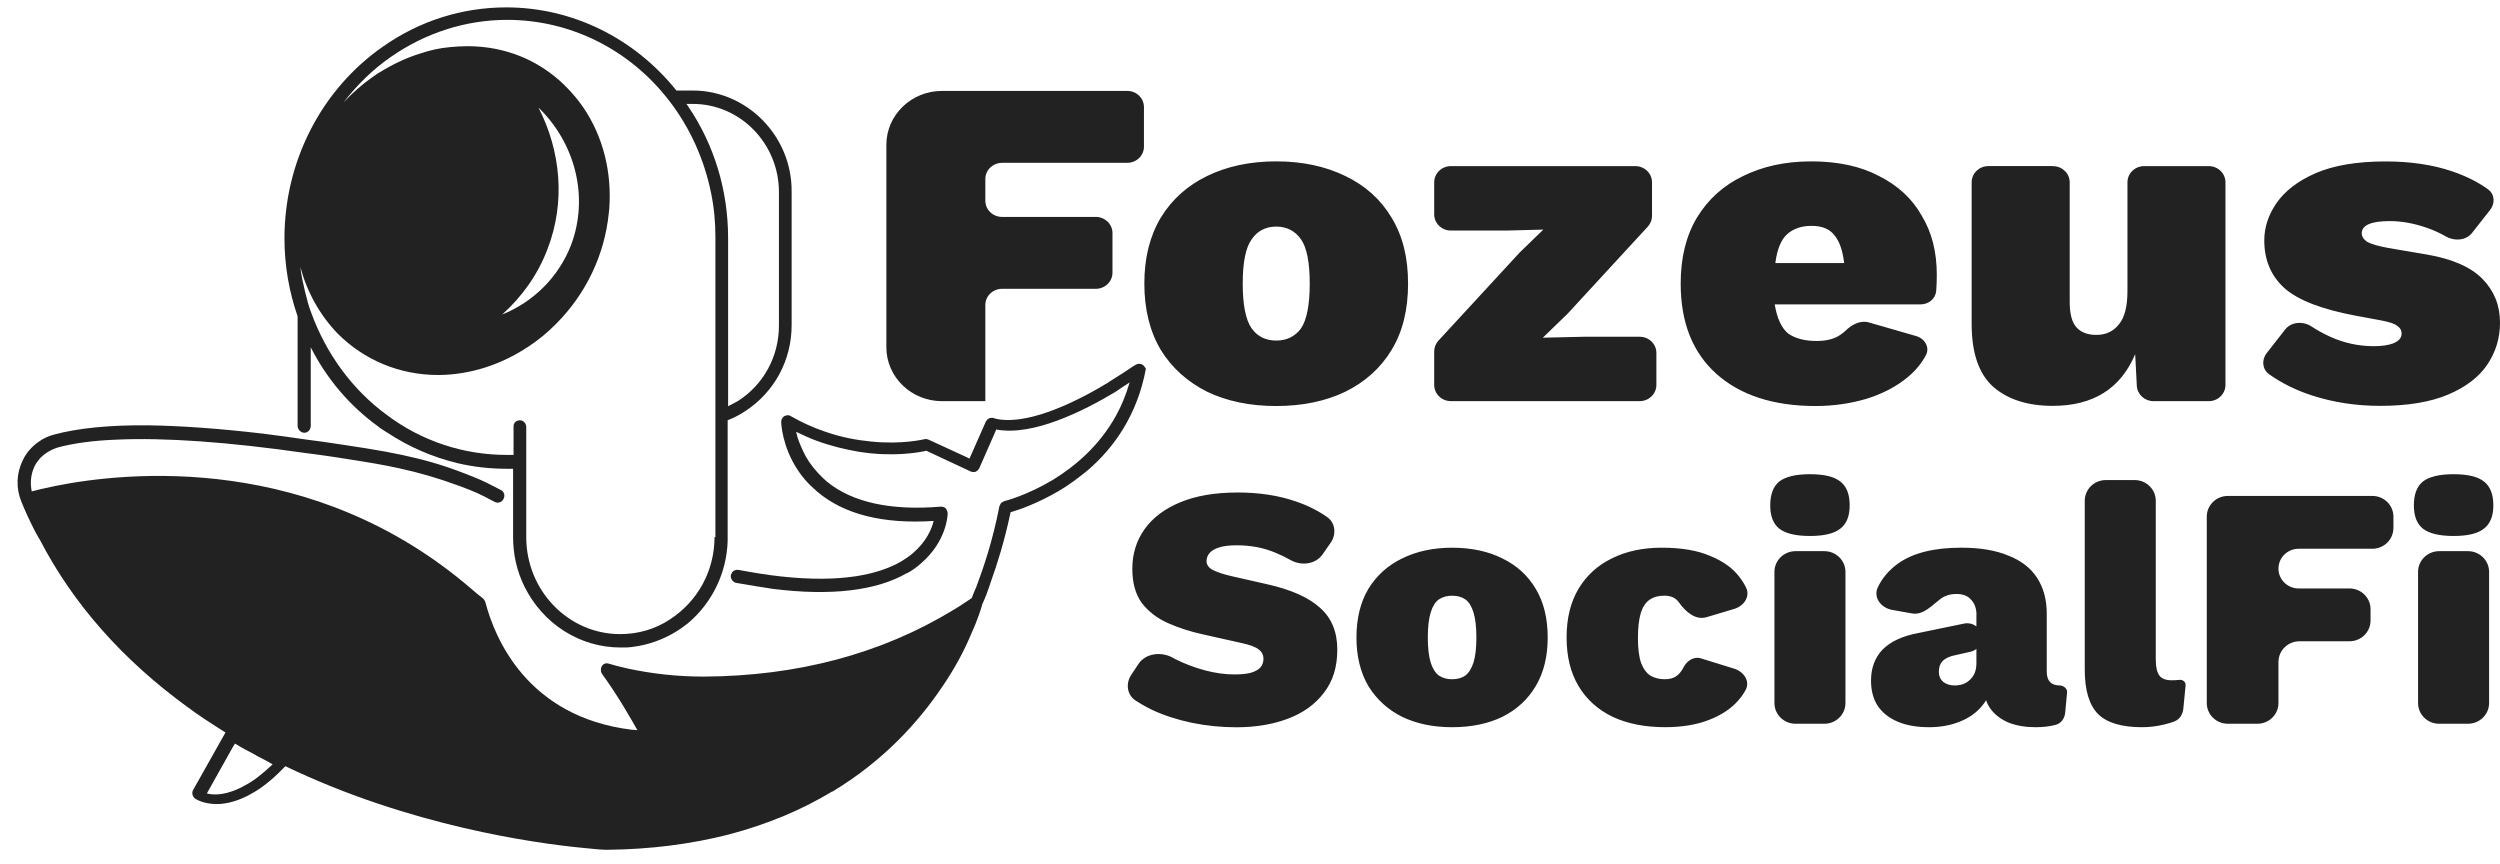
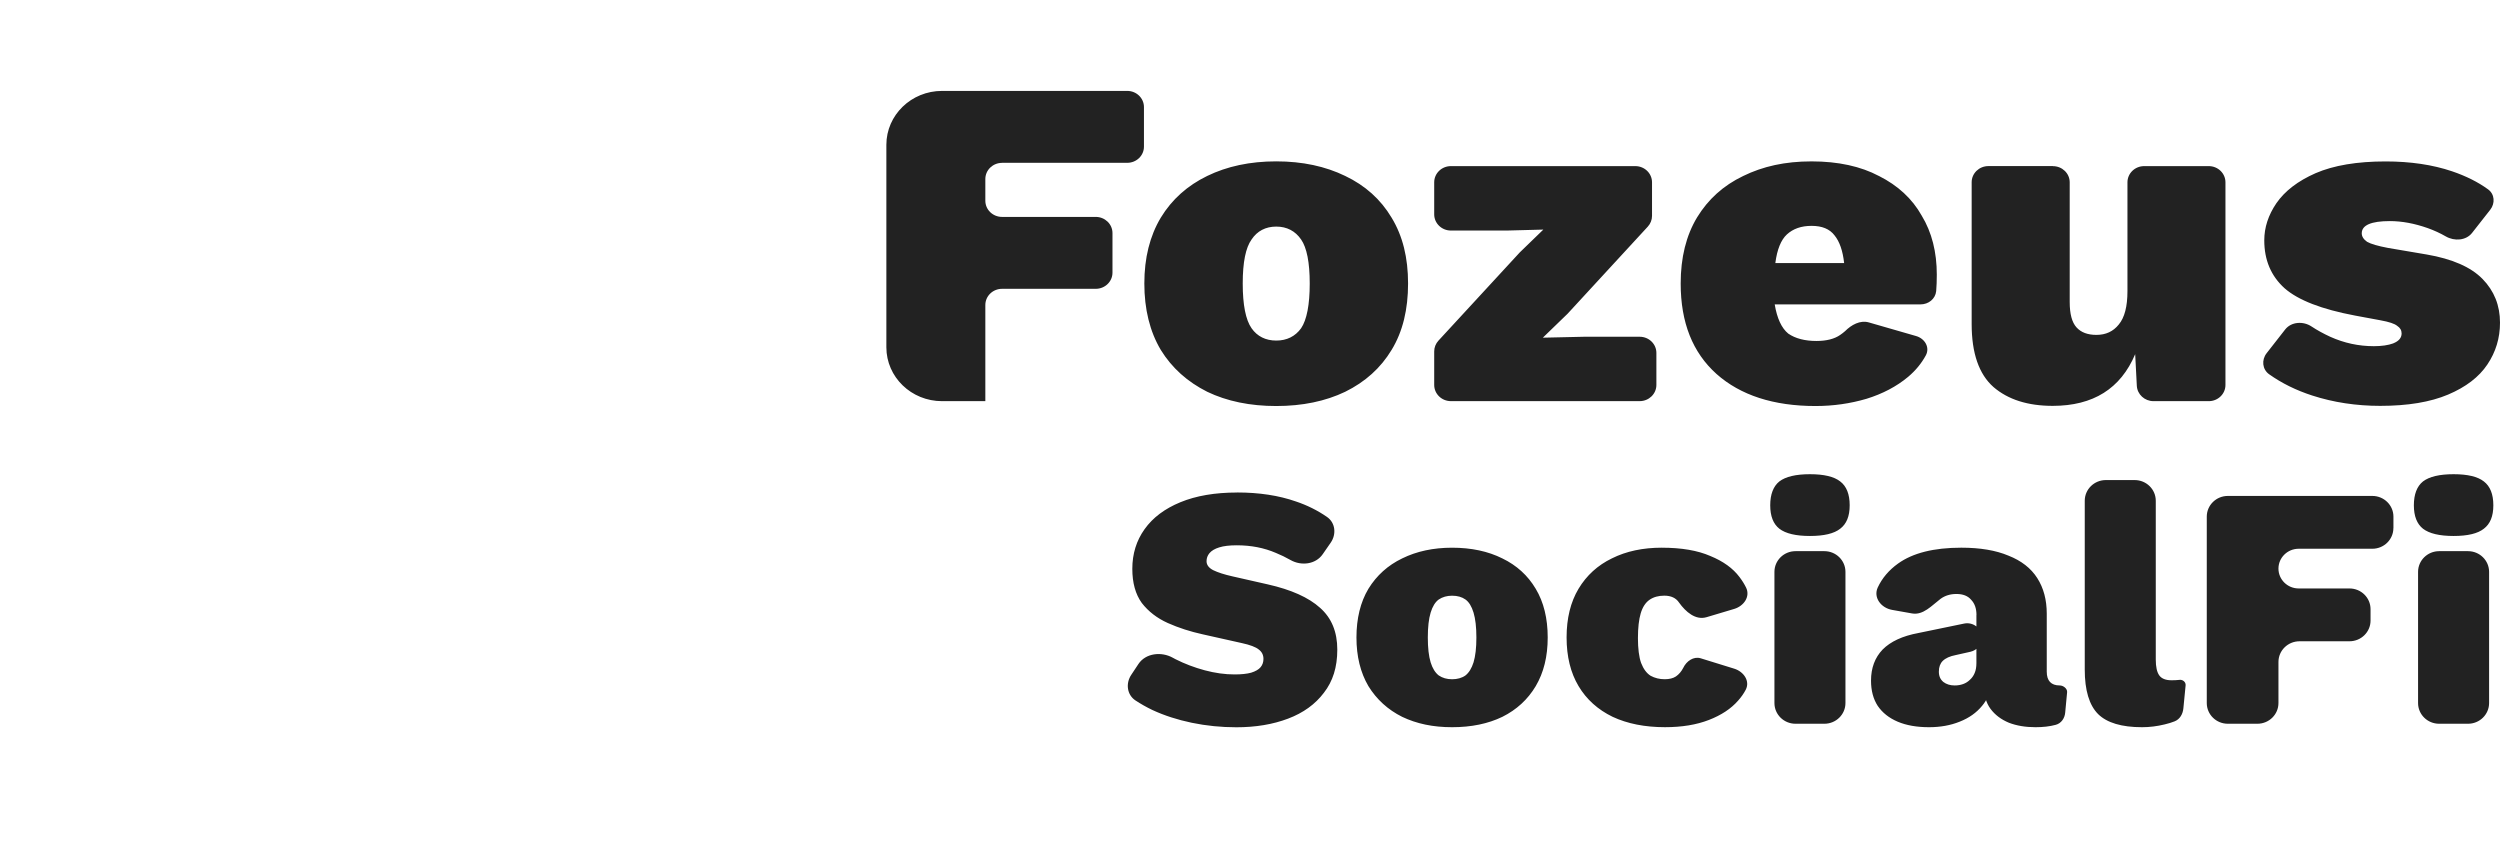
<svg xmlns="http://www.w3.org/2000/svg" width="110" height="38" viewBox="0 0 110 38" fill="none">
  <g clip-path="url(#clip0_5866_10020)">
    <path d="M30.48 3.983H29.762C27.905 1.666 25.171 0.325 22.276 0.325C20.34 0.325 18.464 0.914 16.847 2.052C14.133 3.942 12.516 7.112 12.516 10.486C12.516 11.664 12.715 12.822 13.095 13.92V18.736C13.095 18.898 13.234 19.041 13.394 19.041C13.554 19.041 13.673 18.898 13.673 18.736V15.281C14.372 16.663 15.39 17.862 16.628 18.756C16.747 18.858 16.887 18.939 17.047 19.041C18.005 19.671 19.043 20.118 20.141 20.382C20.839 20.544 21.558 20.626 22.276 20.626C22.376 20.626 22.476 20.626 22.576 20.626V23.633C22.576 24.385 22.736 25.117 23.075 25.808C23.893 27.453 25.51 28.49 27.307 28.49C27.486 28.49 27.646 28.49 27.786 28.47C28.504 28.388 29.183 28.144 29.802 27.758C29.961 27.657 30.101 27.555 30.281 27.413C31.339 26.519 31.977 25.198 32.017 23.796V18.492C32.277 18.39 32.556 18.248 32.796 18.086C34.073 17.252 34.832 15.85 34.832 14.306V8.433C34.852 5.995 32.876 3.983 30.48 3.983ZM31.439 23.633C31.439 25.117 30.7 26.458 29.482 27.25C28.844 27.677 28.085 27.901 27.287 27.901C25.011 27.901 23.155 25.99 23.155 23.633V18.797C23.155 18.634 23.035 18.492 22.875 18.492C22.756 18.492 22.656 18.553 22.616 18.654C22.596 18.695 22.596 18.756 22.596 18.776V20.016C22.576 20.016 22.556 20.016 22.536 20.016C22.496 20.016 22.476 20.016 22.436 20.016H22.296C20.38 20.016 18.544 19.406 17.007 18.248C15.49 17.131 14.352 15.566 13.693 13.757C13.574 13.452 13.494 13.127 13.414 12.802C13.334 12.457 13.254 12.091 13.214 11.745C13.514 12.863 14.073 13.859 14.851 14.672C16.029 15.85 17.586 16.5 19.282 16.5H19.342C20.7 16.48 22.037 16.053 23.235 15.261C23.674 14.976 24.093 14.631 24.472 14.245C25.79 12.924 26.608 11.197 26.788 9.368C26.788 9.307 26.808 9.246 26.808 9.185C26.927 7.559 26.528 5.995 25.67 4.735C25.45 4.41 25.191 4.105 24.911 3.82C24.891 3.82 24.891 3.8 24.871 3.78C24.851 3.759 24.851 3.759 24.831 3.739C23.674 2.621 22.197 2.032 20.56 2.032C20.3 2.032 20.041 2.052 19.801 2.073C19.342 2.113 18.903 2.215 18.484 2.357C17.885 2.54 17.286 2.825 16.727 3.17C16.608 3.231 16.508 3.312 16.388 3.394C15.949 3.698 15.51 4.084 15.111 4.511C15.709 3.739 16.408 3.048 17.206 2.499C18.724 1.443 20.5 0.874 22.316 0.874C25.091 0.874 27.706 2.174 29.442 4.43C30.341 5.588 30.979 6.99 31.279 8.453C31.419 9.104 31.478 9.774 31.478 10.445V23.633H31.439ZM23.694 4.735C25.291 6.279 25.929 8.636 25.131 10.77C24.572 12.213 23.454 13.29 22.097 13.838C22.955 13.066 23.654 12.111 24.093 10.953C24.891 8.88 24.672 6.645 23.694 4.735ZM34.273 14.326C34.273 15.688 33.594 16.927 32.477 17.639C32.377 17.7 32.257 17.76 32.137 17.821C32.117 17.842 32.037 17.862 32.037 17.882V10.486C32.037 8.393 31.439 6.381 30.261 4.653C30.241 4.633 30.221 4.593 30.201 4.572H30.48C32.576 4.572 34.273 6.32 34.273 8.453V14.326Z" fill="#222222" />
    <path d="M50.282 16.053C50.182 15.992 50.062 15.992 49.962 16.053C49.962 16.053 49.922 16.074 49.862 16.114C49.763 16.175 49.623 16.277 49.403 16.419C49.244 16.521 49.044 16.643 48.824 16.785C48.824 16.785 48.804 16.785 48.804 16.805C47.507 17.598 45.391 18.675 43.954 18.451C43.874 18.431 43.794 18.431 43.714 18.39C43.615 18.37 43.495 18.39 43.435 18.472L43.415 18.492C43.395 18.512 43.395 18.533 43.375 18.553L42.657 20.179L42.537 20.118L40.86 19.346C40.8 19.325 40.74 19.305 40.68 19.325C40.66 19.325 39.702 19.569 38.325 19.427C37.706 19.366 37.008 19.244 36.269 18.98C35.79 18.817 35.291 18.594 34.792 18.309C34.712 18.248 34.592 18.268 34.513 18.309C34.472 18.329 34.453 18.35 34.433 18.39C34.393 18.431 34.373 18.492 34.373 18.573C34.373 18.634 34.413 19.671 35.131 20.727C35.311 20.991 35.531 21.256 35.81 21.5C35.87 21.54 35.91 21.601 35.97 21.642C37.147 22.637 38.864 23.064 41.08 22.922C41 23.267 40.76 23.836 40.161 24.344C40.022 24.466 39.842 24.588 39.642 24.71C38.684 25.259 37.067 25.665 34.333 25.36C33.774 25.299 33.155 25.198 32.496 25.076C32.397 25.056 32.277 25.096 32.217 25.177C32.197 25.218 32.177 25.259 32.157 25.299C32.137 25.462 32.237 25.604 32.377 25.645C32.935 25.747 33.495 25.828 33.993 25.909C36.568 26.234 38.565 25.99 39.902 25.218C39.902 25.218 39.902 25.218 39.922 25.218C40.141 25.096 40.341 24.954 40.521 24.791C41.658 23.816 41.698 22.658 41.698 22.597C41.698 22.515 41.658 22.434 41.618 22.373C41.559 22.312 41.479 22.292 41.399 22.292C39.203 22.475 37.507 22.109 36.389 21.195C36.329 21.134 36.269 21.093 36.209 21.032C35.89 20.727 35.63 20.402 35.451 20.077C35.291 19.772 35.171 19.488 35.091 19.244C35.071 19.163 35.051 19.081 35.031 19C35.331 19.142 35.63 19.285 35.91 19.386C36.568 19.63 37.187 19.772 37.766 19.874C39.263 20.118 40.421 19.914 40.76 19.833L42.716 20.748C42.756 20.768 42.816 20.768 42.876 20.768C42.896 20.768 42.916 20.768 42.936 20.748C42.996 20.727 43.056 20.666 43.096 20.585L43.774 19.041L43.834 18.898C45.451 19.203 47.667 18.086 49.064 17.252C49.084 17.232 49.104 17.232 49.124 17.212C49.144 17.191 49.164 17.191 49.184 17.171C49.264 17.11 49.343 17.07 49.423 17.009C49.463 16.988 49.483 16.968 49.523 16.948C49.583 16.907 49.643 16.866 49.703 16.826C49.543 17.374 49.343 17.862 49.104 18.289C48.365 19.63 47.287 20.524 46.329 21.113C45.172 21.804 44.213 22.048 44.194 22.048C44.134 22.068 44.074 22.109 44.034 22.15C44.014 22.19 43.994 22.231 43.974 22.272C43.675 23.816 43.275 24.974 42.956 25.828C42.896 25.97 42.796 26.194 42.756 26.316C42.477 26.498 42.217 26.681 41.938 26.844C38.764 28.774 35.071 29.75 30.959 29.77C29.802 29.77 28.684 29.648 27.566 29.404C27.307 29.343 27.047 29.282 26.788 29.201C26.668 29.16 26.548 29.201 26.488 29.303C26.468 29.323 26.448 29.364 26.448 29.404C26.428 29.486 26.448 29.587 26.488 29.648C27.207 30.644 27.746 31.599 28.045 32.127C27.965 32.127 27.866 32.107 27.786 32.107C23.175 31.538 21.758 28.043 21.358 26.498C21.338 26.437 21.298 26.377 21.258 26.336C21.079 26.194 20.919 26.072 20.739 25.909C13.773 19.914 5.609 20.748 2.455 21.378C1.976 21.479 1.617 21.56 1.397 21.621C1.318 21.256 1.357 20.869 1.517 20.524C1.637 20.28 1.817 20.077 2.036 19.935C2.176 19.833 2.356 19.752 2.535 19.691C3.214 19.508 4.072 19.386 5.09 19.346C7.226 19.244 10.06 19.447 13.454 19.935L14.072 20.016C14.512 20.077 14.911 20.138 15.29 20.199C16.208 20.341 16.927 20.463 17.566 20.605C18.484 20.809 19.203 21.012 20.26 21.398C20.859 21.621 21.218 21.784 21.618 22.008C21.678 22.028 21.718 22.068 21.777 22.089C21.837 22.109 21.897 22.129 21.957 22.109C22.037 22.089 22.117 22.048 22.157 21.947C22.236 21.804 22.177 21.621 22.037 21.56C21.718 21.398 21.458 21.256 21.139 21.113C20.939 21.032 20.72 20.93 20.44 20.829C19.382 20.422 18.624 20.219 17.685 20.016C16.747 19.813 15.649 19.65 14.132 19.427L13.514 19.346C12.855 19.244 12.196 19.163 11.577 19.081C9.681 18.858 7.984 18.736 6.547 18.715C4.831 18.695 3.433 18.837 2.375 19.122C2.136 19.183 1.916 19.285 1.717 19.427C1.417 19.63 1.158 19.914 0.998 20.26C0.719 20.829 0.699 21.479 0.938 22.068C1.118 22.515 1.318 22.942 1.537 23.369C1.577 23.43 1.597 23.491 1.637 23.552C1.657 23.572 1.677 23.613 1.677 23.633C1.677 23.633 1.677 23.654 1.697 23.654L1.757 23.755C3.234 26.6 5.41 29.038 8.224 31.091C8.763 31.497 9.342 31.863 9.921 32.229L8.503 34.749C8.424 34.871 8.464 35.053 8.583 35.135C8.603 35.155 8.943 35.379 9.541 35.379C9.941 35.379 10.499 35.257 11.118 34.891C11.518 34.667 11.957 34.322 12.416 33.855C12.456 33.814 12.496 33.773 12.556 33.712C18.005 36.334 23.534 37.106 25.67 37.309C26.229 37.37 26.508 37.39 26.688 37.39C26.708 37.39 26.728 37.39 26.748 37.39C28.604 37.37 30.381 37.147 32.057 36.72C33.834 36.252 35.331 35.602 36.608 34.83C36.608 34.83 36.608 34.83 36.628 34.83C38.884 33.468 40.421 31.762 41.459 30.217C42.018 29.404 42.417 28.632 42.696 27.982C43.036 27.23 43.195 26.702 43.215 26.6C43.255 26.519 43.395 26.194 43.455 26.011C43.495 25.889 43.555 25.747 43.595 25.604C43.874 24.832 44.194 23.816 44.453 22.597C44.453 22.576 44.453 22.556 44.473 22.536C44.832 22.434 45.651 22.15 46.589 21.601C47.008 21.357 47.447 21.032 47.866 20.687C49.004 19.711 50.042 18.268 50.421 16.216C50.421 16.236 50.361 16.114 50.282 16.053ZM10.799 34.545C9.981 35.013 9.402 34.992 9.102 34.911L10.24 32.879L10.34 32.717C10.599 32.879 10.899 33.042 11.178 33.184C11.218 33.204 11.258 33.225 11.278 33.245C11.518 33.367 11.757 33.489 11.997 33.631C11.537 34.058 11.158 34.363 10.799 34.545Z" fill="#222222" />
  </g>
  <path d="M44.09 7.166C43.684 7.166 43.355 7.484 43.355 7.877V8.833C43.355 9.226 43.684 9.544 44.09 9.544H48.213C48.619 9.544 48.949 9.862 48.949 10.255V11.997C48.949 12.39 48.619 12.708 48.213 12.708H44.09C43.684 12.708 43.355 13.027 43.355 13.42V17.651H41.45C40.097 17.651 39 16.59 39 15.28V6.373C39 5.063 40.097 4 41.45 4H49.599C50.005 4 50.334 4.318 50.334 4.711V6.453C50.334 6.846 50.005 7.164 49.599 7.164H44.09M59.189 7.742C58.317 7.318 57.308 7.1 56.153 7.1C54.999 7.1 53.989 7.318 53.118 7.742C52.255 8.16 51.566 8.769 51.074 9.578C50.591 10.387 50.351 11.347 50.351 12.475C50.351 13.602 50.592 14.586 51.074 15.395C51.566 16.195 52.255 16.805 53.118 17.238C53.989 17.656 55.006 17.865 56.153 17.865C57.301 17.865 58.317 17.656 59.189 17.238C60.068 16.805 60.748 16.195 61.231 15.395C61.724 14.586 61.955 13.609 61.955 12.475C61.955 11.34 61.722 10.387 61.231 9.578C60.748 8.769 60.068 8.161 59.189 7.742ZM57.249 14.443C56.991 14.801 56.62 14.985 56.155 14.985C55.69 14.985 55.319 14.801 55.069 14.443C54.811 14.075 54.68 13.415 54.68 12.475C54.68 11.534 54.811 10.897 55.069 10.538C55.319 10.162 55.69 9.97 56.155 9.97C56.62 9.97 56.991 10.162 57.249 10.538C57.498 10.897 57.628 11.539 57.628 12.475C57.628 13.41 57.498 14.075 57.249 14.443ZM66.861 11.115L67.907 10.102L66.306 10.144H63.84C63.434 10.144 63.105 9.825 63.105 9.432V8.021C63.105 7.628 63.434 7.309 63.84 7.309H71.954C72.36 7.309 72.689 7.628 72.689 8.021V9.5C72.689 9.675 72.622 9.842 72.502 9.973L68.974 13.804L67.885 14.858L69.701 14.817H72.146C72.552 14.817 72.881 15.135 72.881 15.528V16.938C72.881 17.331 72.552 17.65 72.146 17.65H63.84C63.434 17.65 63.105 17.331 63.105 16.938V15.461C63.105 15.286 63.172 15.118 63.292 14.988L66.862 11.115H66.861ZM82.674 7.744C81.872 7.319 80.881 7.101 79.708 7.101C78.536 7.101 77.57 7.319 76.7 7.744C75.828 8.161 75.157 8.771 74.673 9.563C74.19 10.363 73.95 11.331 73.95 12.475C73.95 14.193 74.475 15.511 75.527 16.455C76.579 17.39 78.037 17.865 79.88 17.865C80.666 17.865 81.407 17.758 82.123 17.548C82.83 17.33 83.451 17.006 83.959 16.58C84.287 16.304 84.546 15.987 84.736 15.637C84.926 15.287 84.693 14.894 84.305 14.785L82.228 14.186C81.847 14.077 81.46 14.293 81.185 14.569C81.115 14.628 81.047 14.686 80.968 14.737C80.719 14.912 80.365 15.003 79.925 15.003C79.416 15.003 78.994 14.894 78.683 14.678C78.389 14.437 78.191 14.011 78.087 13.393H84.502C84.856 13.393 85.157 13.152 85.192 12.809C85.21 12.591 85.219 12.35 85.219 12.083C85.219 11.098 85.003 10.223 84.555 9.488C84.133 8.736 83.503 8.161 82.676 7.744M78.115 11.574C78.192 10.974 78.364 10.555 78.624 10.314C78.898 10.065 79.252 9.938 79.71 9.938C80.168 9.938 80.503 10.072 80.719 10.356C80.943 10.631 81.081 11.031 81.142 11.574H78.115ZM90.331 7.311C90.737 7.311 91.067 7.629 91.067 8.022V13.288C91.067 13.813 91.166 14.184 91.366 14.405C91.566 14.626 91.856 14.735 92.242 14.735C92.654 14.735 92.981 14.585 93.225 14.28C93.48 13.976 93.608 13.489 93.608 12.812V8.021C93.608 7.628 93.938 7.309 94.344 7.309H97.185C97.591 7.309 97.92 7.628 97.92 8.021V16.94C97.92 17.333 97.591 17.651 97.185 17.651H94.756C94.364 17.651 94.041 17.354 94.02 16.976L93.948 15.583C93.308 17.101 92.098 17.858 90.319 17.858C89.223 17.858 88.356 17.582 87.714 17.03C87.073 16.465 86.753 15.54 86.753 14.258V8.019C86.753 7.626 87.082 7.308 87.489 7.308H90.33M105.307 15.105C105.549 15.009 105.671 14.864 105.671 14.671C105.671 14.533 105.607 14.422 105.478 14.339C105.365 14.243 105.115 14.16 104.731 14.091L103.621 13.885C102.155 13.609 101.122 13.209 100.524 12.685C99.927 12.148 99.628 11.445 99.628 10.575C99.628 10.01 99.805 9.465 100.161 8.942C100.532 8.405 101.107 7.962 101.889 7.619C102.687 7.275 103.713 7.103 104.964 7.103C106.059 7.103 107.034 7.248 107.888 7.536C108.5 7.744 109.031 8.008 109.474 8.331C109.769 8.544 109.792 8.947 109.57 9.23L108.771 10.248C108.506 10.587 107.992 10.621 107.615 10.402C107.374 10.263 107.11 10.141 106.821 10.037C106.237 9.831 105.681 9.728 105.155 9.728C104.329 9.728 103.917 9.908 103.917 10.265C103.917 10.403 103.994 10.528 104.151 10.639C104.322 10.736 104.629 10.825 105.069 10.908L106.776 11.198C107.9 11.392 108.719 11.75 109.231 12.274C109.744 12.799 110 13.438 110 14.197C110 14.873 109.815 15.487 109.444 16.038C109.075 16.59 108.499 17.03 107.716 17.362C106.933 17.693 105.937 17.858 104.728 17.858C103.675 17.858 102.678 17.707 101.738 17.403C101.03 17.174 100.398 16.862 99.844 16.469C99.537 16.251 99.502 15.835 99.73 15.543L100.547 14.498C100.816 14.154 101.34 14.121 101.707 14.365C101.955 14.529 102.229 14.679 102.53 14.818C103.142 15.094 103.782 15.232 104.451 15.232C104.793 15.232 105.078 15.191 105.306 15.108M54.434 21.669C55.404 21.669 56.265 21.801 57.018 22.064C57.514 22.23 57.971 22.457 58.386 22.744C58.759 23 58.808 23.505 58.553 23.875L58.199 24.386C57.889 24.834 57.256 24.911 56.781 24.64C56.572 24.521 56.357 24.416 56.136 24.327C55.62 24.105 55.048 23.993 54.419 23.993C54.099 23.993 53.841 24.023 53.646 24.085C53.45 24.145 53.306 24.231 53.213 24.343C53.13 24.445 53.088 24.561 53.088 24.693C53.088 24.855 53.186 24.987 53.382 25.088C53.588 25.189 53.873 25.28 54.233 25.361L55.779 25.712C56.81 25.944 57.578 26.288 58.083 26.744C58.589 27.19 58.841 27.803 58.841 28.582C58.841 29.361 58.645 29.975 58.252 30.481C57.871 30.987 57.345 31.367 56.675 31.62C56.005 31.874 55.246 32 54.402 32C53.732 32 53.077 31.934 52.438 31.802C51.808 31.67 51.231 31.484 50.705 31.24C50.438 31.112 50.191 30.971 49.961 30.82C49.584 30.571 49.525 30.069 49.773 29.696L50.091 29.216C50.409 28.737 51.101 28.659 51.606 28.942C51.645 28.963 51.685 28.985 51.725 29.006C52.127 29.209 52.555 29.371 53.008 29.493C53.462 29.615 53.901 29.675 54.323 29.675C54.623 29.675 54.864 29.649 55.049 29.599C55.245 29.538 55.384 29.457 55.467 29.356C55.55 29.255 55.592 29.134 55.592 28.992C55.592 28.82 55.525 28.684 55.39 28.582C55.257 28.47 55.003 28.374 54.633 28.294L52.931 27.913C52.374 27.791 51.858 27.625 51.384 27.413C50.91 27.2 50.529 26.906 50.24 26.532C49.961 26.148 49.822 25.645 49.822 25.029C49.822 24.37 50.001 23.788 50.363 23.282C50.724 22.775 51.249 22.381 51.94 22.097C52.63 21.813 53.46 21.671 54.43 21.671L54.434 21.669ZM63.892 24.099C64.737 24.099 65.475 24.256 66.103 24.57C66.732 24.874 67.223 25.319 67.572 25.907C67.924 26.493 68.099 27.208 68.099 28.048C68.099 28.889 67.924 29.593 67.572 30.19C67.223 30.776 66.732 31.228 66.103 31.541C65.475 31.845 64.737 31.997 63.892 31.997C63.047 31.997 62.334 31.845 61.696 31.541C61.066 31.227 60.572 30.776 60.21 30.19C59.859 29.592 59.684 28.879 59.684 28.048C59.684 27.218 59.859 26.493 60.21 25.907C60.571 25.32 61.066 24.874 61.696 24.57C62.334 24.256 63.066 24.099 63.892 24.099ZM63.892 26.211C63.665 26.211 63.47 26.267 63.304 26.378C63.15 26.49 63.031 26.683 62.948 26.955C62.865 27.229 62.824 27.593 62.824 28.05C62.824 28.506 62.865 28.87 62.948 29.143C63.029 29.407 63.15 29.599 63.304 29.719C63.468 29.831 63.664 29.887 63.892 29.887C64.12 29.887 64.325 29.831 64.481 29.719C64.635 29.597 64.753 29.405 64.836 29.143C64.919 28.869 64.961 28.504 64.961 28.05C64.961 27.595 64.919 27.229 64.836 26.955C64.753 26.681 64.636 26.489 64.481 26.378C64.325 26.267 64.129 26.211 63.892 26.211ZM73.12 24.099C73.986 24.099 74.697 24.221 75.255 24.464C75.822 24.696 76.251 25.006 76.538 25.39C76.655 25.544 76.753 25.7 76.83 25.859C77.018 26.252 76.729 26.665 76.307 26.792L75.089 27.156C74.604 27.301 74.17 26.921 73.878 26.513C73.744 26.311 73.526 26.209 73.228 26.209C72.971 26.209 72.754 26.27 72.579 26.391C72.404 26.513 72.275 26.71 72.192 26.984C72.111 27.258 72.069 27.622 72.069 28.077C72.069 28.532 72.115 28.907 72.209 29.171C72.312 29.435 72.45 29.622 72.627 29.734C72.812 29.835 73.018 29.886 73.245 29.886C73.451 29.886 73.615 29.846 73.74 29.764C73.873 29.672 73.981 29.546 74.064 29.384C74.204 29.091 74.516 28.869 74.831 28.965L76.304 29.421C76.721 29.55 77.01 29.962 76.814 30.345C76.728 30.512 76.615 30.673 76.477 30.827C76.168 31.181 75.741 31.465 75.194 31.677C74.647 31.89 74.002 31.996 73.261 31.996C72.375 31.996 71.607 31.844 70.956 31.54C70.307 31.225 69.806 30.775 69.456 30.188C69.106 29.602 68.93 28.887 68.93 28.047C68.93 27.206 69.105 26.492 69.456 25.905C69.808 25.319 70.297 24.872 70.925 24.568C71.554 24.254 72.286 24.098 73.122 24.098L73.12 24.099ZM79.638 23.583C79.019 23.583 78.57 23.477 78.292 23.264C78.023 23.052 77.89 22.708 77.89 22.232C77.89 21.755 78.025 21.397 78.292 21.183C78.57 20.971 79.019 20.865 79.638 20.865C80.255 20.865 80.7 20.971 80.969 21.183C81.247 21.395 81.386 21.745 81.386 22.232C81.386 22.718 81.247 23.052 80.969 23.264C80.7 23.477 80.257 23.583 79.638 23.583ZM80.272 24.251C80.785 24.251 81.2 24.659 81.2 25.162V30.934C81.2 31.438 80.783 31.845 80.272 31.845H79.003C78.49 31.845 78.075 31.438 78.075 30.934V25.162C78.075 24.659 78.49 24.251 79.003 24.251H80.272ZM86.965 27.061C86.965 26.777 86.888 26.555 86.733 26.393C86.589 26.221 86.373 26.135 86.084 26.135C85.815 26.135 85.584 26.205 85.387 26.347C84.994 26.647 84.621 27.078 84.13 26.991L83.252 26.835C82.766 26.749 82.417 26.291 82.621 25.849C82.814 25.436 83.112 25.085 83.515 24.796C84.164 24.33 85.092 24.098 86.298 24.098C87.124 24.098 87.815 24.214 88.371 24.448C88.938 24.67 89.361 25 89.639 25.435C89.918 25.871 90.057 26.391 90.057 27V29.552C90.057 29.956 90.249 30.16 90.629 30.16C90.788 30.16 90.966 30.3 90.953 30.455L90.868 31.359C90.846 31.604 90.695 31.828 90.453 31.892C90.192 31.963 89.896 31.997 89.564 31.997C89.121 31.997 88.729 31.931 88.388 31.799C88.049 31.657 87.781 31.455 87.584 31.191C87.388 30.927 87.29 30.583 87.29 30.158C87.29 30.088 87.342 30.029 87.413 30.019H87.422C87.515 30.003 87.6 30.075 87.591 30.168C87.558 30.501 87.432 30.797 87.213 31.056C86.965 31.36 86.635 31.593 86.223 31.755C85.821 31.917 85.372 31.997 84.877 31.997C84.342 31.997 83.882 31.917 83.5 31.755C83.119 31.593 82.824 31.36 82.618 31.056C82.422 30.752 82.325 30.383 82.325 29.947C82.325 29.391 82.495 28.935 82.835 28.58C83.186 28.226 83.71 27.982 84.412 27.852L86.423 27.437C86.828 27.354 87.207 27.66 87.203 28.065C87.2 28.358 86.992 28.61 86.702 28.677L86.052 28.823C85.794 28.873 85.603 28.959 85.48 29.081C85.368 29.193 85.31 29.349 85.31 29.552C85.31 29.754 85.376 29.896 85.51 30.008C85.643 30.109 85.809 30.16 86.005 30.16C86.138 30.16 86.263 30.14 86.376 30.099C86.488 30.059 86.586 29.998 86.669 29.917C86.762 29.837 86.834 29.735 86.885 29.613C86.937 29.491 86.962 29.345 86.962 29.173V27.061H86.965ZM93.926 21.123C94.439 21.123 94.854 21.53 94.854 22.034V29.021C94.854 29.345 94.906 29.577 95.009 29.719C95.112 29.861 95.292 29.932 95.55 29.932C95.675 29.932 95.783 29.926 95.875 29.916C96.029 29.886 96.182 30.002 96.167 30.155L96.068 31.172C96.044 31.416 95.916 31.647 95.684 31.739C95.555 31.791 95.406 31.837 95.24 31.875C94.91 31.956 94.581 31.997 94.25 31.997C93.354 31.997 92.709 31.805 92.318 31.421C91.925 31.026 91.729 30.372 91.729 29.461V22.034C91.729 21.53 92.144 21.123 92.657 21.123H93.926ZM105.309 23.234C105.309 23.738 104.894 24.145 104.381 24.145H101.141C100.65 24.145 100.252 24.537 100.252 25.019C100.252 25.501 100.65 25.892 101.141 25.892H103.376C103.889 25.892 104.304 26.3 104.304 26.803V27.305C104.304 27.809 103.889 28.216 103.376 28.216H101.18C100.667 28.216 100.252 28.623 100.252 29.127V30.934C100.252 31.438 99.837 31.845 99.324 31.845H98.025C97.513 31.845 97.098 31.438 97.098 30.934V22.732C97.098 22.229 97.513 21.821 98.025 21.821H104.383C104.896 21.821 105.311 22.229 105.311 22.732V23.234H105.309ZM107.958 23.583C107.34 23.583 106.891 23.477 106.612 23.264C106.344 23.052 106.21 22.708 106.21 22.232C106.21 21.755 106.344 21.397 106.612 21.183C106.891 20.971 107.34 20.865 107.958 20.865C108.576 20.865 109.02 20.971 109.289 21.183C109.567 21.395 109.707 21.745 109.707 22.232C109.707 22.718 109.567 23.052 109.289 23.264C109.02 23.477 108.577 23.583 107.958 23.583ZM108.592 24.251C109.105 24.251 109.52 24.659 109.52 25.162V30.934C109.52 31.438 109.105 31.845 108.592 31.845H107.323C106.81 31.845 106.395 31.438 106.395 30.934V25.162C106.395 24.659 106.812 24.251 107.323 24.251H108.592Z" fill="#222222" />
  <defs>
    <clipPath id="clip0_5866_10020">
-       <rect width="51" height="38" fill="white" />
-     </clipPath>
+       </clipPath>
  </defs>
</svg>